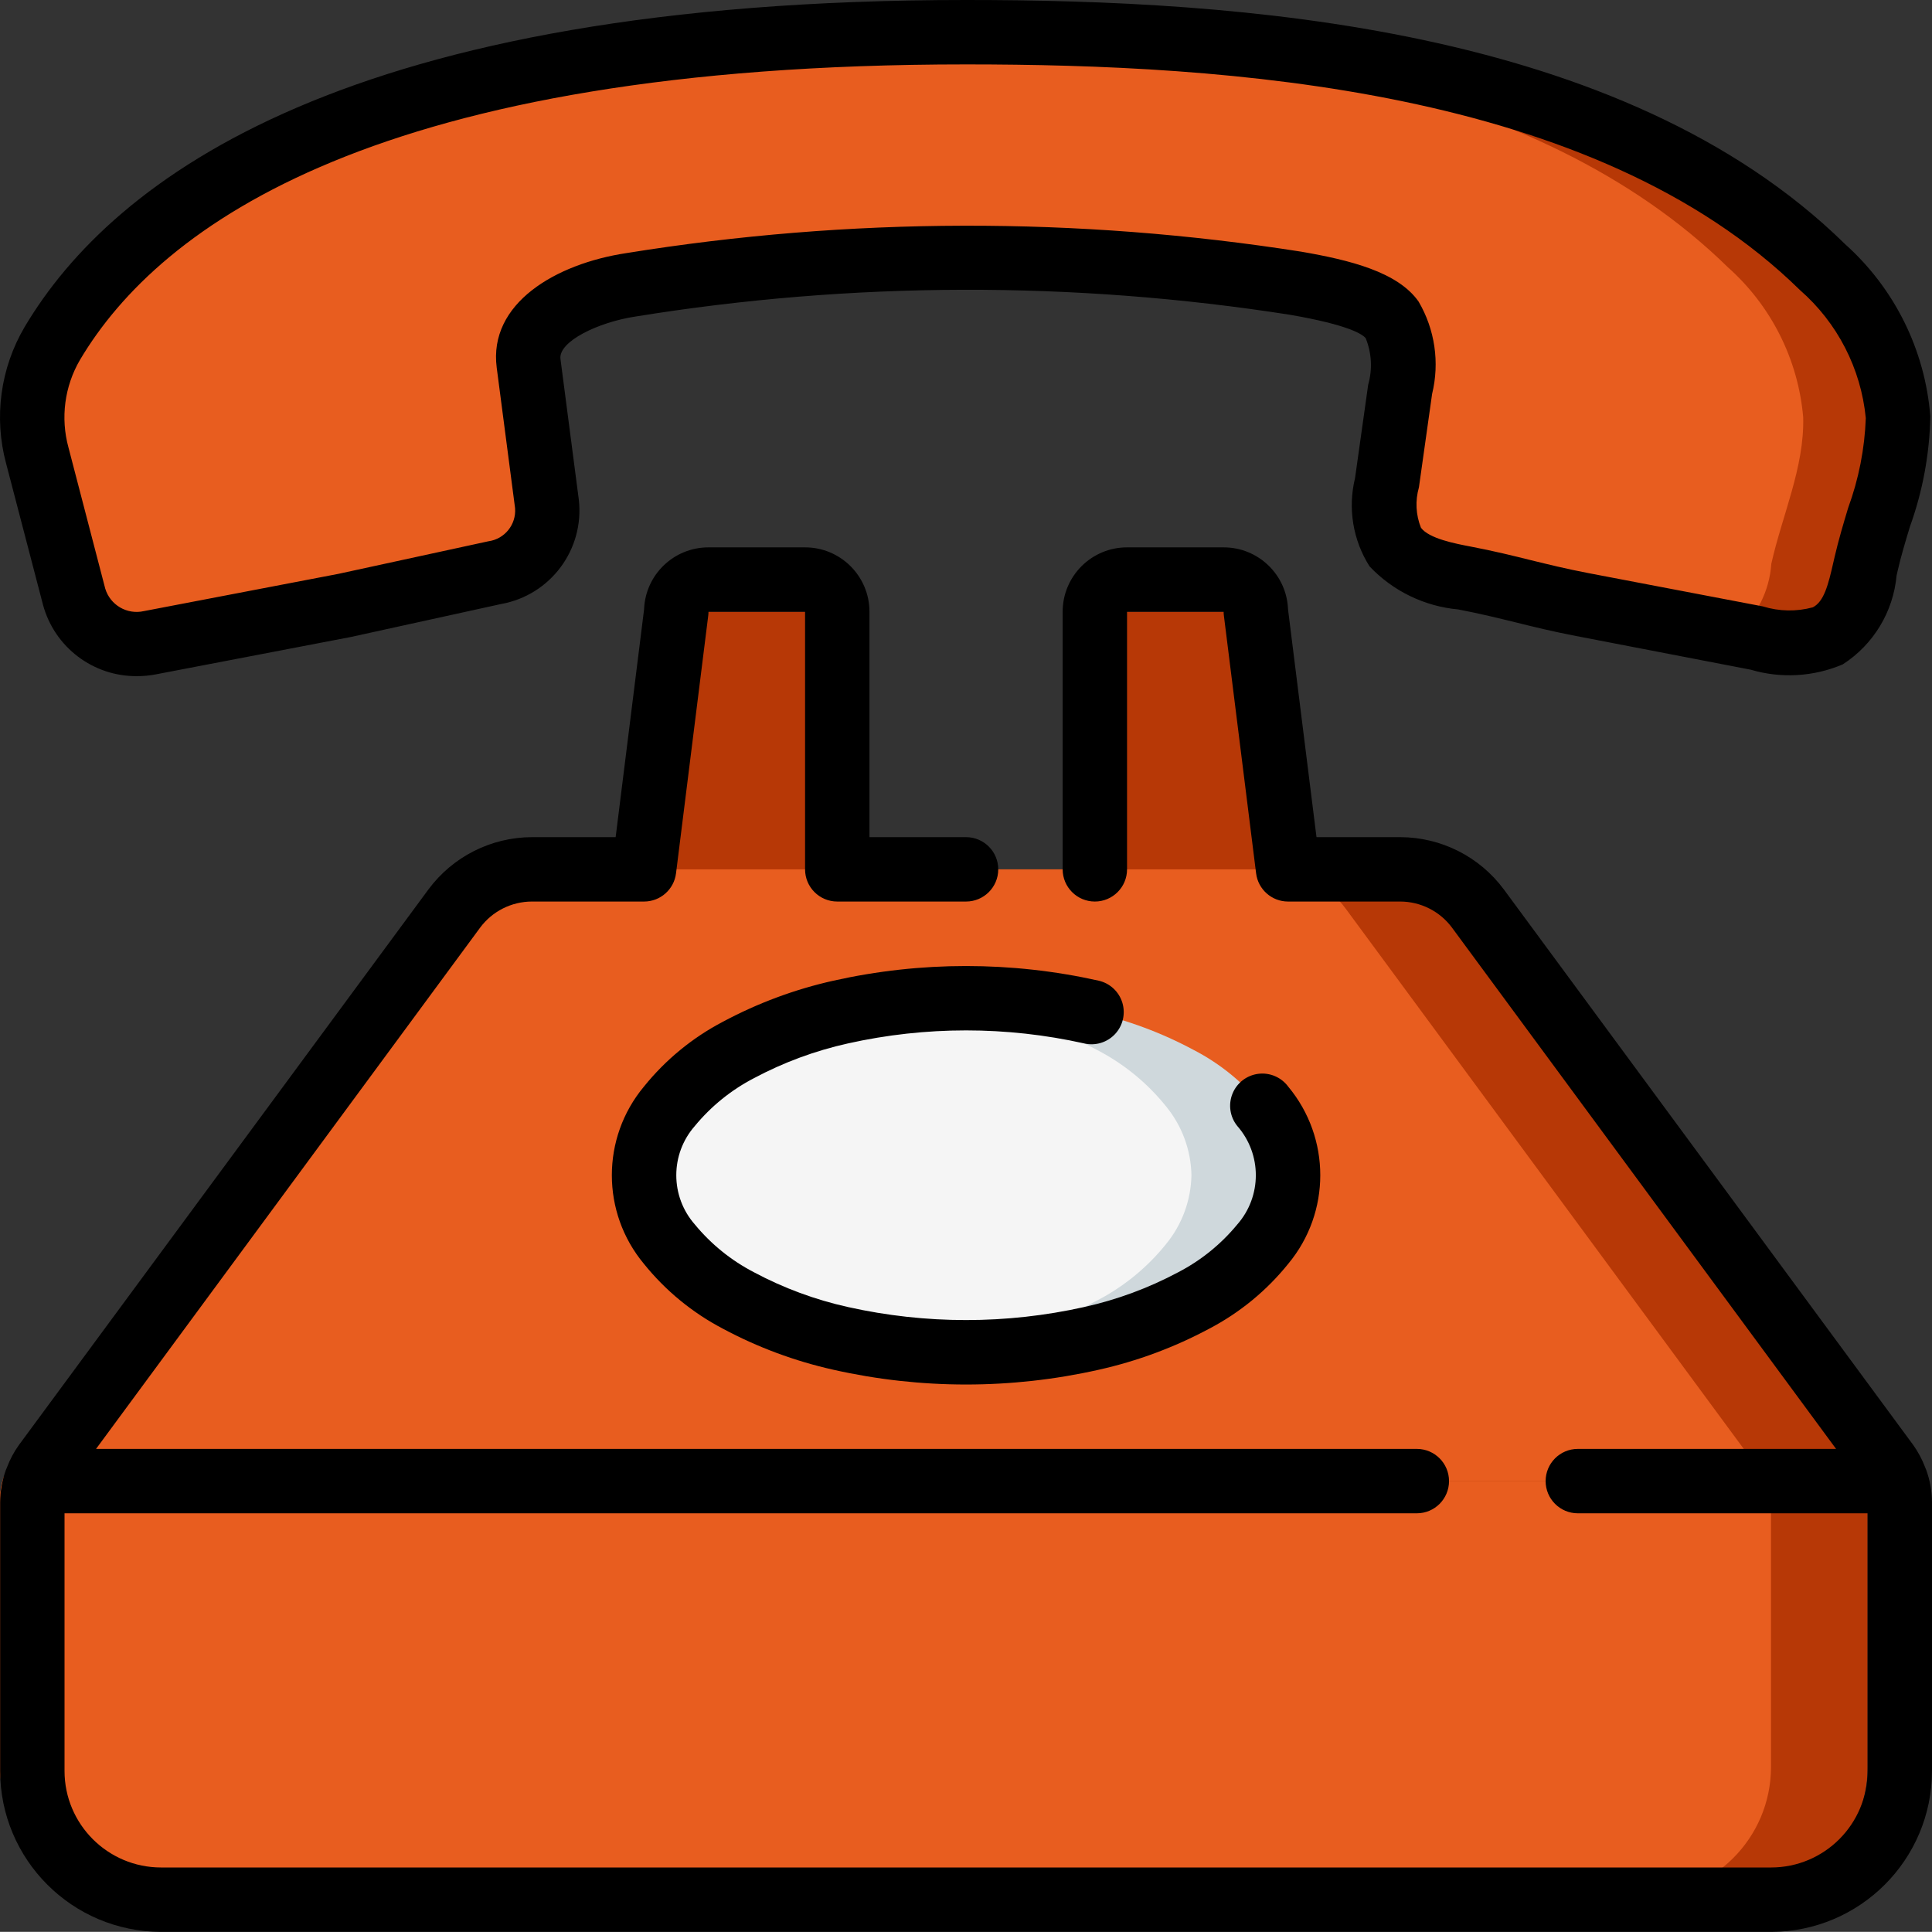
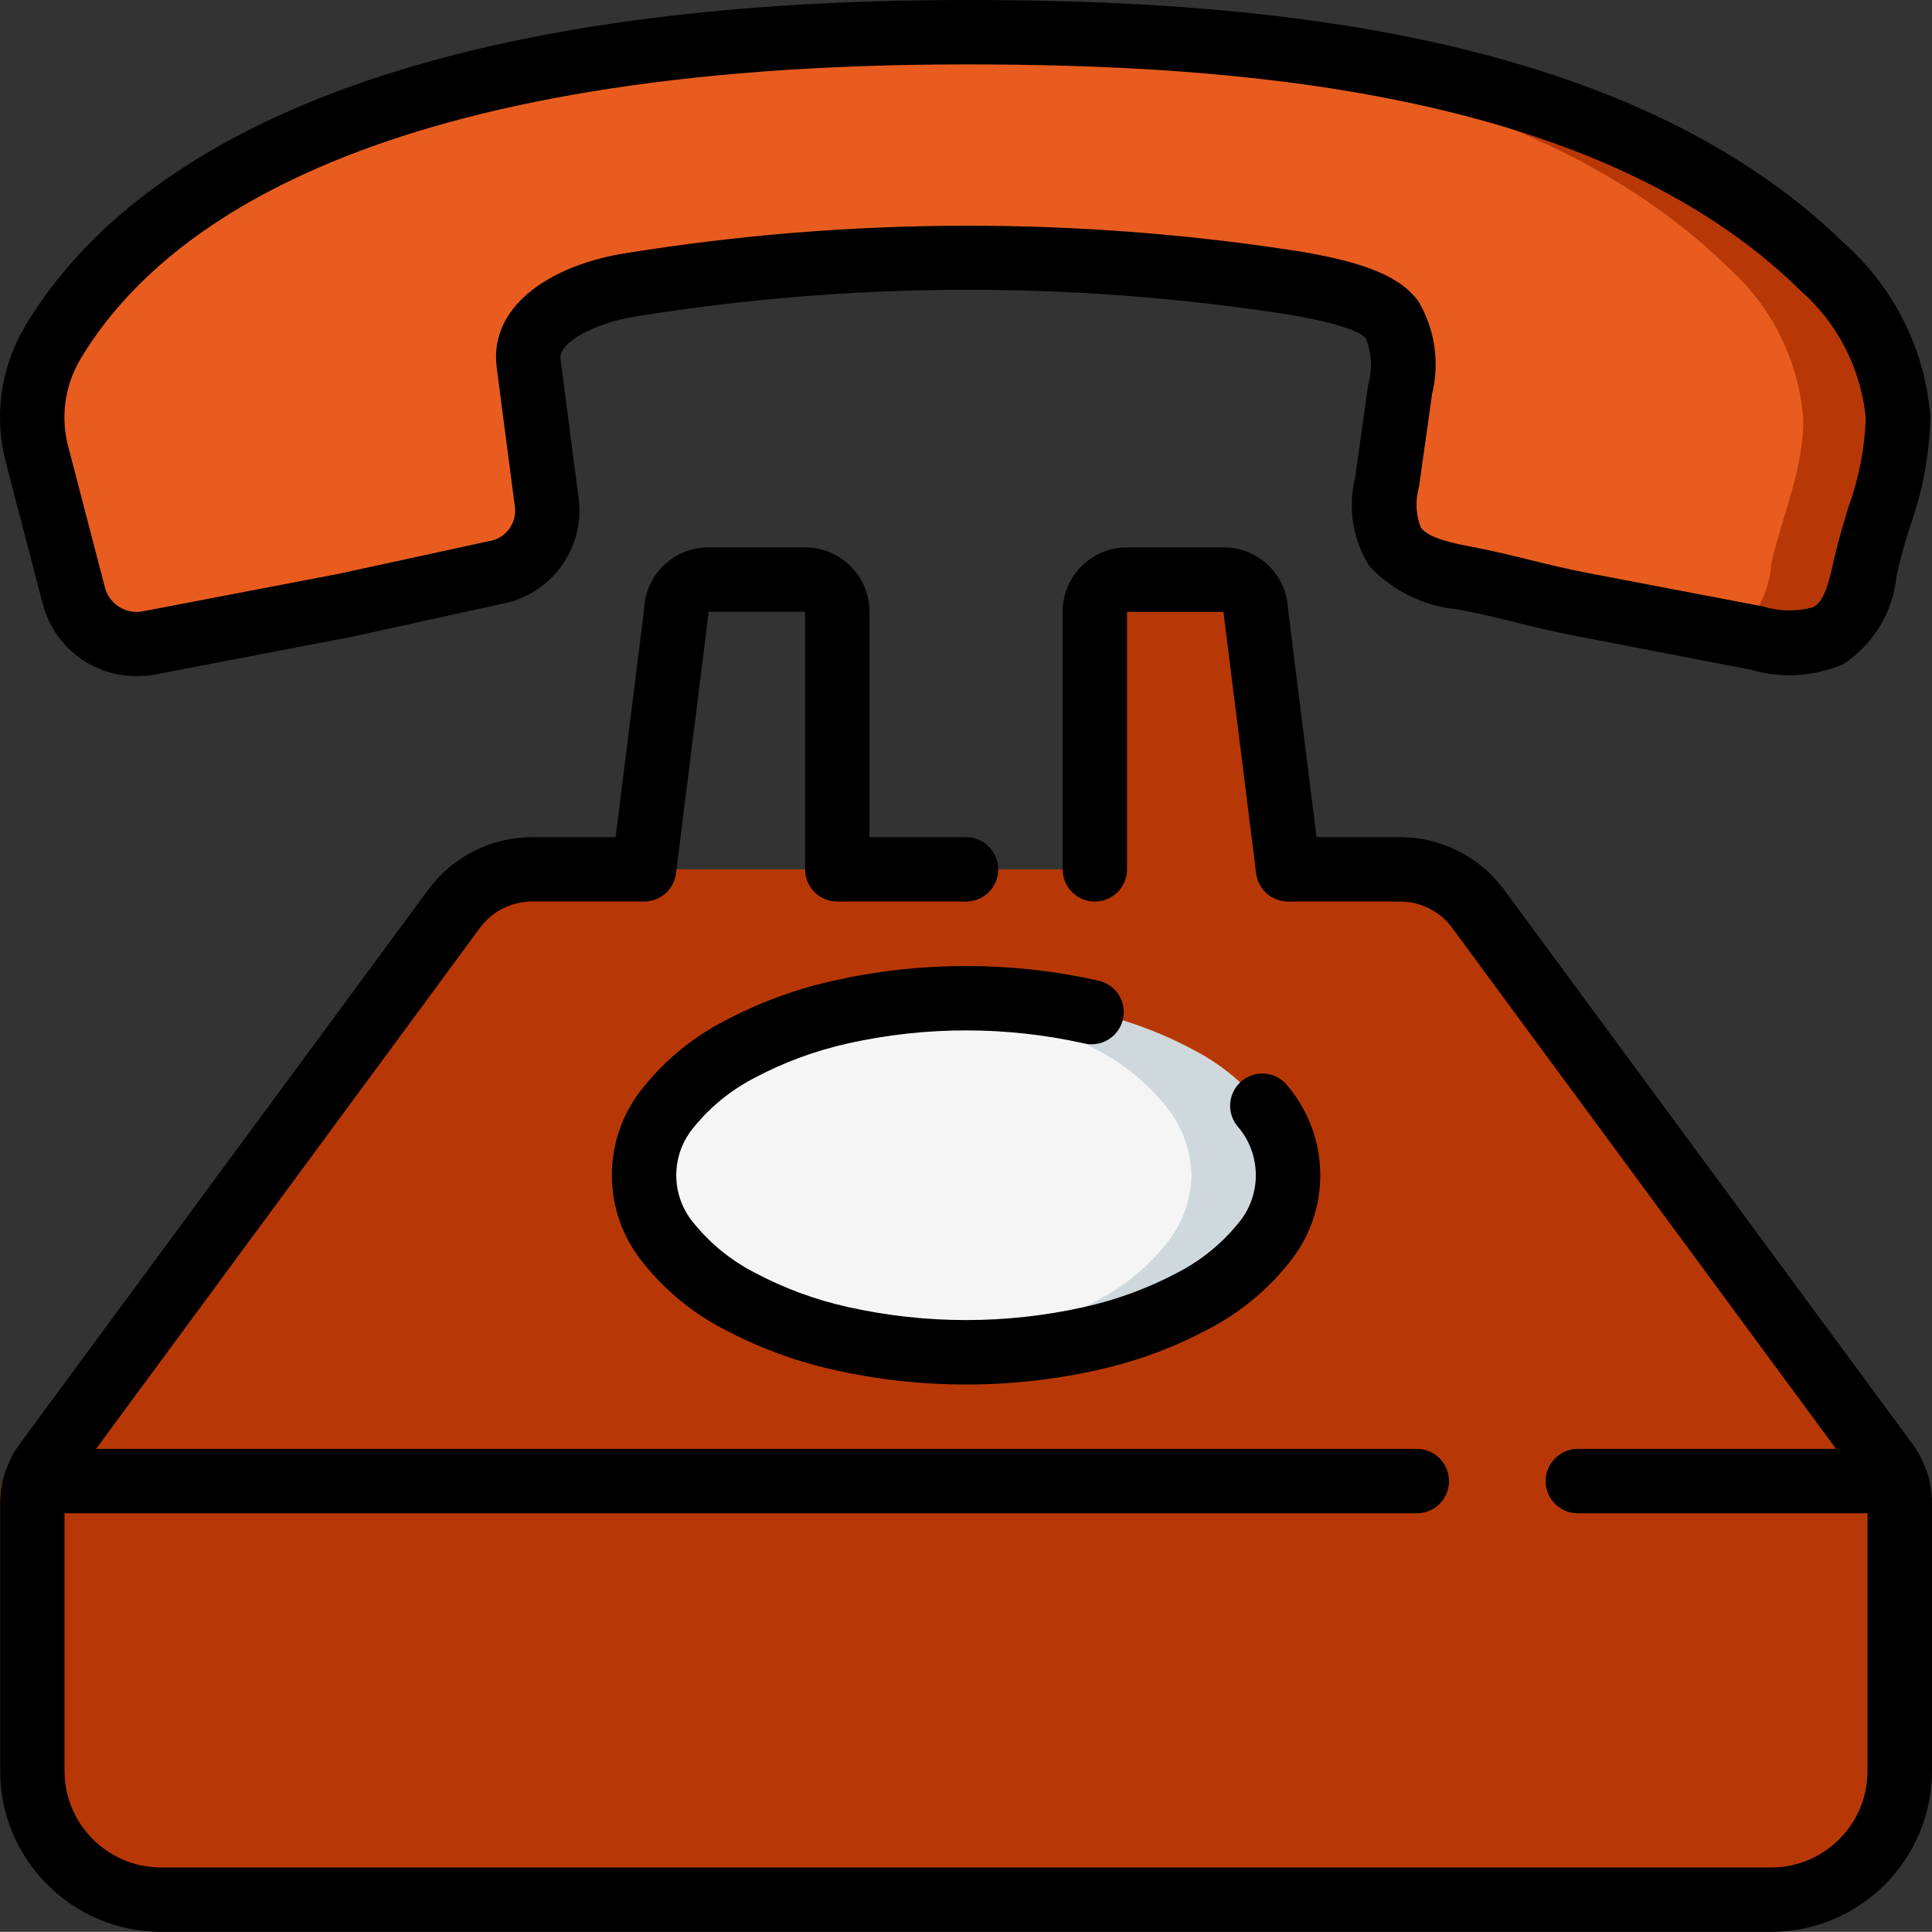
<svg xmlns="http://www.w3.org/2000/svg" version="1.1" id="Layer_1" x="0px" y="0px" width="411.045px" height="411.017px" viewBox="0 0 411.045 411.017" enable-background="new 0 0 411.045 411.017" xml:space="preserve">
  <rect x="0" y="0" width="411.045" height="411.017" fill="#333333" stroke="none" />
-   <path fill="#B73806" d="M178.135,137.007v54.802h-41.102l6.85-54.802  c0-3.784,3.066-6.851,6.85-6.851h20.551  C175.069,130.156,178.135,133.223,178.135,137.007" />
  <path fill="#B73806" d="M274.038,191.809h-41.102v-54.802c0-3.784,3.068-6.85,6.851-6.85  h20.552c3.782,0,6.849,3.066,6.849,6.85L274.038,191.809z" />
  <path fill="#B73806" d="M397.344,318.745v57.198c-0.019,15.126-12.275,27.384-27.4,27.401  H27.429c-15.126-0.018-27.382-12.276-27.4-27.401v-57.198  c-0.001-1.517,0.253-3.021,0.753-4.453l12.947-13.701h369.916l12.946,13.701  C397.089,315.723,397.344,317.228,397.344,318.745" />
-   <path fill="#E85D1F" d="M376.793,318.745v57.198c-0.019,15.126-12.275,27.384-27.4,27.401  H27.429c-15.126-0.018-27.382-12.276-27.401-27.401v-57.198  c-0.001-1.517,0.253-3.021,0.754-4.453l12.947-13.701H363.094l12.946,13.701  C376.538,315.723,376.793,317.228,376.793,318.745" />
  <path fill="#E85D1F" d="M102.782,17.318c33.847-7.515,68.458-11.028,103.124-10.468  c61.652,0,137.903,6.474,182.219,50.007c9.234,8.193,14.984,19.61,16.069,31.908  c0.295,10.618-4.411,20.764-6.789,31.169c-1.309,5.728-2.486,12.372-8.139,15.338  c-4.845,1.813-10.154,1.979-15.104,0.473l-37.102-7.104  c-9.891-1.89-15.215-3.781-25.106-5.678c-5.521-0.391-10.727-2.718-14.7-6.57  c-2.386-4.15-3.02-9.081-1.762-13.7l2.796-19.866  c1.328-4.963,0.722-10.245-1.698-14.776c-3.303-4.713-14.42-6.748-20.552-7.802  c-46.864-7.361-94.601-7.245-141.431,0.342  c-9.453,1.432-23.037,6.94-21.762,16.708l3.897,29.888  c0.797,7.022-4.034,13.442-11.002,14.618l-32.113,7.042l-41.363,7.899  c-7.1,1.468-14.128-2.794-16.111-9.769L8.309,96.938  c-2.173-8.073-1.021-16.682,3.201-23.899  C21.264,56.604,44.261,31.411,102.782,17.318" />
  <path fill="#B73806" d="M403.439,315.114H7.631c0.46-1.298,1.106-2.521,1.918-3.632  l87.068-118.167c3.881-5.265,10.037-8.368,16.578-8.357h184.683  c6.541-0.011,12.697,3.092,16.578,8.357l87.066,118.167  C402.335,312.592,402.98,313.816,403.439,315.114" />
-   <path fill="#E85D1F" d="M375.285,315.114H7.631c0.46-1.298,1.105-2.521,1.918-3.632  l87.067-118.167c3.881-5.265,10.037-8.368,16.578-8.357h156.528  c6.542-0.011,12.698,3.092,16.579,8.357l87.066,118.167  C374.181,312.592,374.826,313.816,375.285,315.114" />
  <path fill="#CFD8DC" d="M274.038,250.037c-0.103,5.354-2.009,10.521-5.41,14.658  c-3.999,4.974-8.992,9.056-14.659,11.987c-6.856,3.682-14.188,6.402-21.785,8.083  c-8.74,1.999-17.681,2.987-26.647,2.946c-3.431,0.014-6.859-0.146-10.274-0.479  c-5.516-0.374-10.992-1.197-16.372-2.467c-7.598-1.681-14.929-4.402-21.785-8.083  c-5.668-2.932-10.661-7.014-14.659-11.987c-7.217-8.439-7.217-20.878,0-29.318  c3.999-4.974,8.991-9.057,14.659-11.988c6.856-3.681,14.187-6.401,21.785-8.083  c5.38-1.268,10.856-2.093,16.372-2.466c3.415-0.334,6.844-0.493,10.274-0.48  c8.967-0.041,17.907,0.948,26.647,2.946c7.599,1.682,14.929,4.402,21.785,8.083  c5.668,2.932,10.661,7.015,14.659,11.988  C272.028,239.515,273.935,244.68,274.038,250.037" />
  <path fill="#F5F5F5" d="M253.487,250.037c-0.103,5.354-2.009,10.521-5.41,14.658  c-3.999,4.974-8.992,9.056-14.659,11.987c-6.856,3.682-14.188,6.402-21.784,8.083  c-5.381,1.27-10.857,2.093-16.373,2.467c-5.515-0.374-10.991-1.197-16.372-2.467  c-7.597-1.681-14.928-4.402-21.784-8.083c-5.668-2.932-10.661-7.014-14.659-11.987  c-7.217-8.439-7.217-20.878,0-29.318c3.999-4.974,8.991-9.057,14.659-11.988  c6.856-3.681,14.187-6.401,21.784-8.083c5.381-1.268,10.857-2.093,16.372-2.466  c5.516,0.373,10.992,1.198,16.373,2.466c7.598,1.682,14.928,4.402,21.784,8.083  c5.668,2.932,10.661,7.015,14.659,11.988  C251.478,239.515,253.384,244.68,253.487,250.037" />
  <path fill="#B73806" d="M404.193,88.78c0.273,10.618-4.453,20.757-6.78,31.169  c-0.353,6.059-3.328,11.663-8.153,15.345c-4.858,1.808-10.175,1.977-15.139,0.479  c-1.576-0.343-3.221-0.616-4.795-0.89c4.421-3.76,7.138-9.144,7.534-14.934  c2.329-10.412,7.057-20.551,6.782-31.169c-1.065-12.298-6.803-23.722-16.029-31.922  C326.717,16.784,258.626,8.085,199.919,6.92c1.918-0.069,3.973-0.069,5.96-0.069  c61.72,0,137.896,6.508,182.286,50.007C397.391,65.058,403.128,76.482,404.193,88.78" />
  <path d="M5.254,69.538C0.075,78.313-1.348,88.806,1.309,98.644l7.844,30.045  c2.447,9.019,10.672,15.251,20.016,15.167c1.347,0.001,2.692-0.128,4.014-0.384  l41.513-7.959l31.936-7.008c10.511-1.891,17.741-11.628,16.509-22.237  l-3.897-29.887c-0.487-3.72,8.042-7.844,15.995-9.042  c46.104-7.46,93.098-7.582,139.238-0.364c12.68,2.186,15.482,4.22,16.085,4.981  c1.274,3.145,1.46,6.628,0.528,9.891l-2.796,19.867  c-1.571,6.423-0.456,13.209,3.09,18.79c4.965,5.246,11.673,8.502,18.865,9.159  c4.796,0.917,8.487,1.842,12.181,2.739c3.918,0.974,7.83,1.945,12.925,2.918  l37.136,7.166c6.458,1.904,13.377,1.502,19.571-1.138  c6.519-4.201,10.742-11.169,11.447-18.893l0.226-0.992  c0.719-3.165,1.671-6.303,2.623-9.441c2.711-7.525,4.173-15.444,4.329-23.441  c-1.104-14.093-7.601-27.218-18.138-36.643C345.116,5.384,263.077,0,205.535,0  C74.168,0.001,24.113,37.814,5.254,69.538 M205.535,13.701  c55.165,0,133.58,4.98,177.422,48.014c7.971,6.964,12.979,16.71,14.003,27.244  c-0.239,6.523-1.507,12.969-3.755,19.098c-1.034,3.425-2.055,6.884-2.862,10.357  l-0.241,1.042c-1.143,5.097-2.054,8.528-4.404,9.754  c-3.49,0.95-7.179,0.884-10.632-0.192l-37.108-7.083  c-4.795-0.918-8.501-1.842-12.192-2.74c-3.918-0.973-7.831-1.945-12.913-2.918  c-3.281-0.63-8.782-1.679-10.529-3.986c-1.1-2.739-1.255-5.768-0.438-8.605  l2.801-19.865c1.636-6.681,0.604-13.735-2.877-19.667  c-4.425-6.303-14.626-8.823-24.977-10.611  c-47.591-7.468-96.064-7.363-143.623,0.315  c-14.988,2.275-29.312,10.687-27.53,24.366l3.904,29.881  c0.282,3.488-2.212,6.587-5.679,7.056l-31.949,6.938l-41.348,7.92  c-3.574,0.807-7.163-1.287-8.22-4.795l-7.817-30.004  c-1.727-6.298-0.844-13.028,2.452-18.666C34.066,47.87,80.607,13.701,205.535,13.701  " />
  <path d="M409.599,312.216c-0.64-1.703-1.499-3.314-2.556-4.796l-87.073-118.167  c-5.178-6.996-13.359-11.13-22.064-11.145H280.094l-6.056-48.453  c-0.269-7.371-6.324-13.205-13.7-13.2h-20.551  c-7.567,0-13.701,6.134-13.701,13.7v54.803c0,3.783,3.068,6.85,6.851,6.85  c3.783,0,6.85-3.068,6.85-6.85v-54.803h20.551  c-0.002,0.285,0.016,0.569,0.055,0.85l6.851,54.803c0.428,3.428,3.341,6,6.795,6  h23.867c4.349,0.008,8.44,2.073,11.028,5.57l81.703,110.885h-54.945  c-3.783,0-6.851,3.066-6.851,6.849c0,3.785,3.068,6.852,6.851,6.852h61.651v54.803  c0,11.348-9.201,20.551-20.551,20.551H34.28c-11.35,0-20.551-9.203-20.551-20.551  v-54.803h287.711c3.782,0,6.849-3.067,6.849-6.852  c0-3.783-3.067-6.849-6.849-6.849H20.435l81.703-110.885  c2.588-3.497,6.678-5.562,11.029-5.57h23.867c3.454-0.001,6.367-2.573,6.794-6  l6.851-54.803c0.038-0.282,0.057-0.565,0.054-0.85h20.551v54.803  c0,3.783,3.067,6.85,6.85,6.85h27.401c3.784,0,6.85-3.068,6.85-6.85  c0-3.783-3.066-6.849-6.85-6.849h-20.551v-47.953  c0-7.566-6.134-13.701-13.7-13.701h-20.551  c-7.376-0.005-13.432,5.83-13.701,13.201l-6.049,48.453H113.172  c-8.694,0.023-16.866,4.156-22.038,11.145L4.029,307.428  c-1.062,1.476-1.921,3.09-2.556,4.795c-0.075,0.149-0.144,0.32-0.212,0.492  c-0.803,2.213-1.219,4.546-1.233,6.897v57.153  c0.022,18.906,15.343,34.228,34.252,34.251h342.513  c18.907-0.023,34.229-15.344,34.251-34.251V319.613  c-0.013-2.35-0.43-4.681-1.232-6.891  C409.743,312.544,409.674,312.373,409.599,312.216" />
  <path d="M160.393,229.397c6.309-3.367,13.048-5.859,20.03-7.406  c16.538-3.692,33.688-3.692,50.226,0c2.389,0.566,4.897-0.188,6.578-1.978  c1.681-1.791,2.273-4.343,1.557-6.689c-0.719-2.35-2.639-4.132-5.032-4.677  c-18.581-4.159-37.851-4.159-56.432,0c-8.202,1.831-16.116,4.771-23.524,8.74  c-6.494,3.399-12.216,8.101-16.81,13.811c-9.082,10.917-9.082,26.76,0,37.677  c4.594,5.71,10.316,10.411,16.81,13.809c7.408,3.97,15.322,6.909,23.524,8.741  c18.578,4.185,37.854,4.185,56.432,0c8.203-1.831,16.117-4.771,23.524-8.741  c6.492-3.397,12.217-8.099,16.81-13.809c9.082-10.917,9.082-26.76,0-37.677  c-1.47-1.999-3.908-3.046-6.371-2.738c-2.463,0.311-4.565,1.927-5.497,4.229  c-0.93,2.301-0.544,4.926,1.01,6.859c5.278,5.996,5.278,14.98,0,20.977  c-3.456,4.193-7.726,7.646-12.549,10.15c-6.309,3.368-13.049,5.859-20.03,7.407  c-16.537,3.691-33.688,3.691-50.226,0c-6.98-1.546-13.717-4.038-20.023-7.407  c-4.827-2.503-9.099-5.955-12.557-10.15c-5.278-5.996-5.278-14.98,0-20.977  C151.3,235.354,155.569,231.901,160.393,229.397" />
</svg>